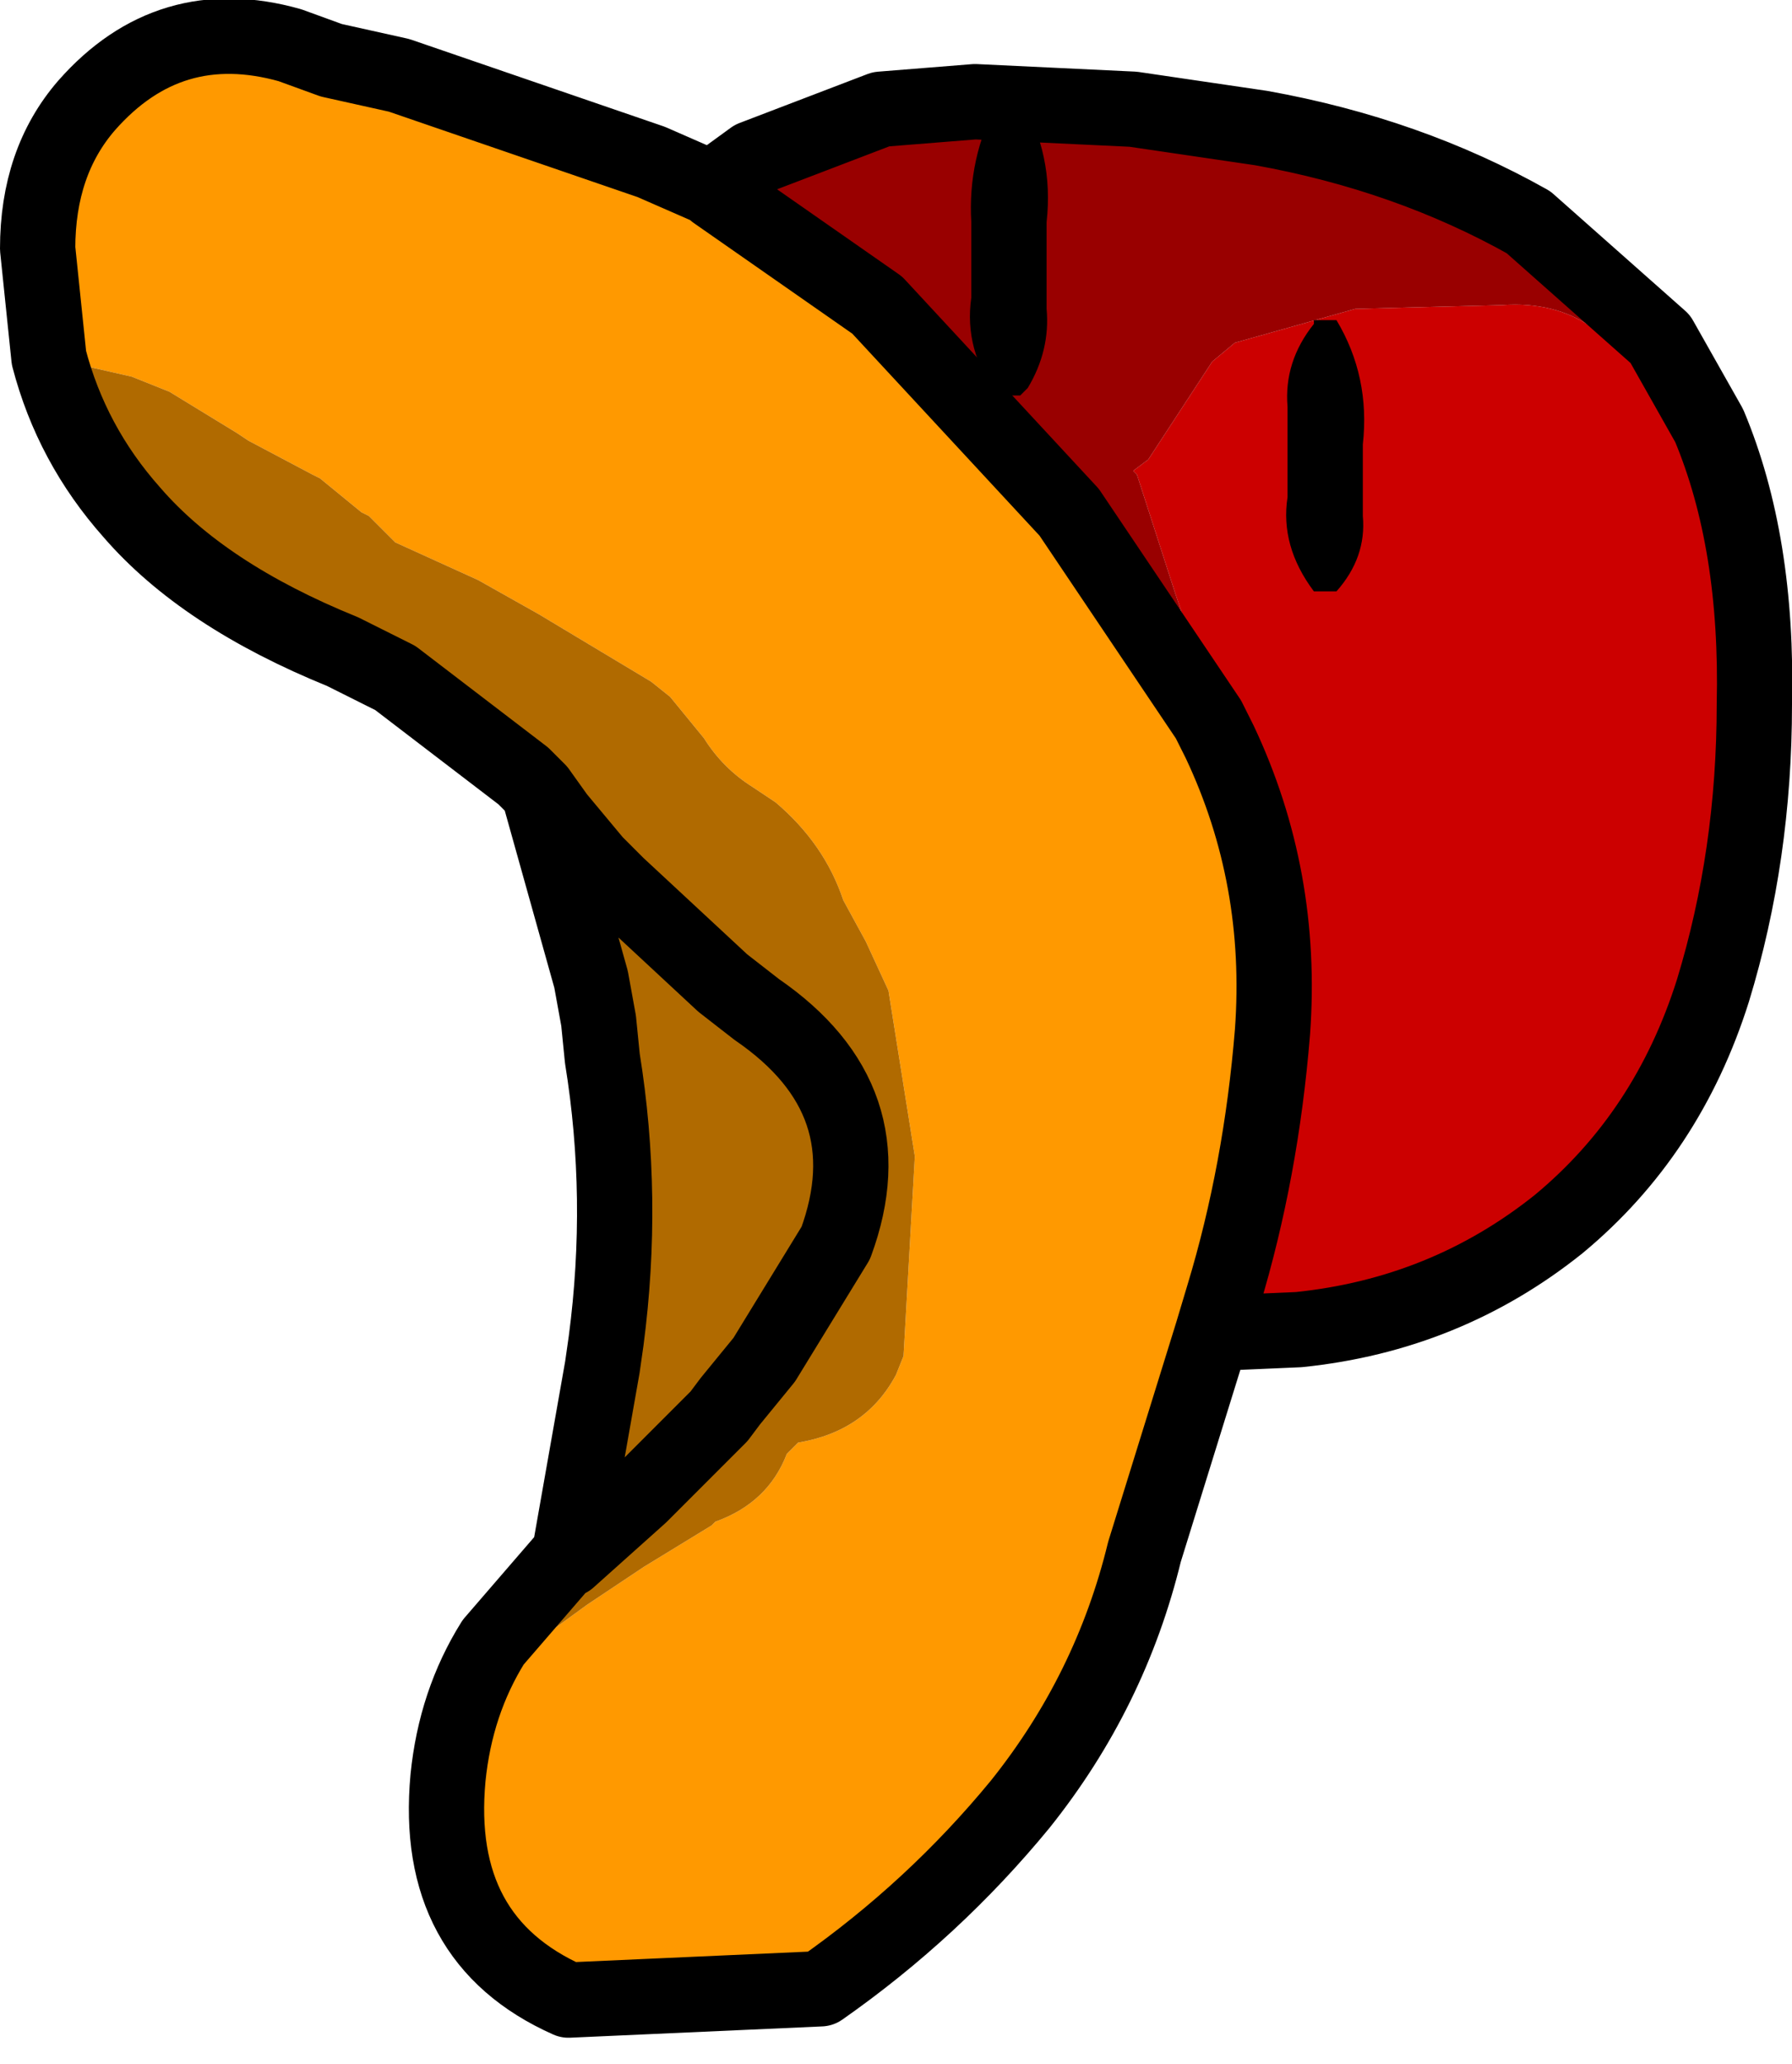
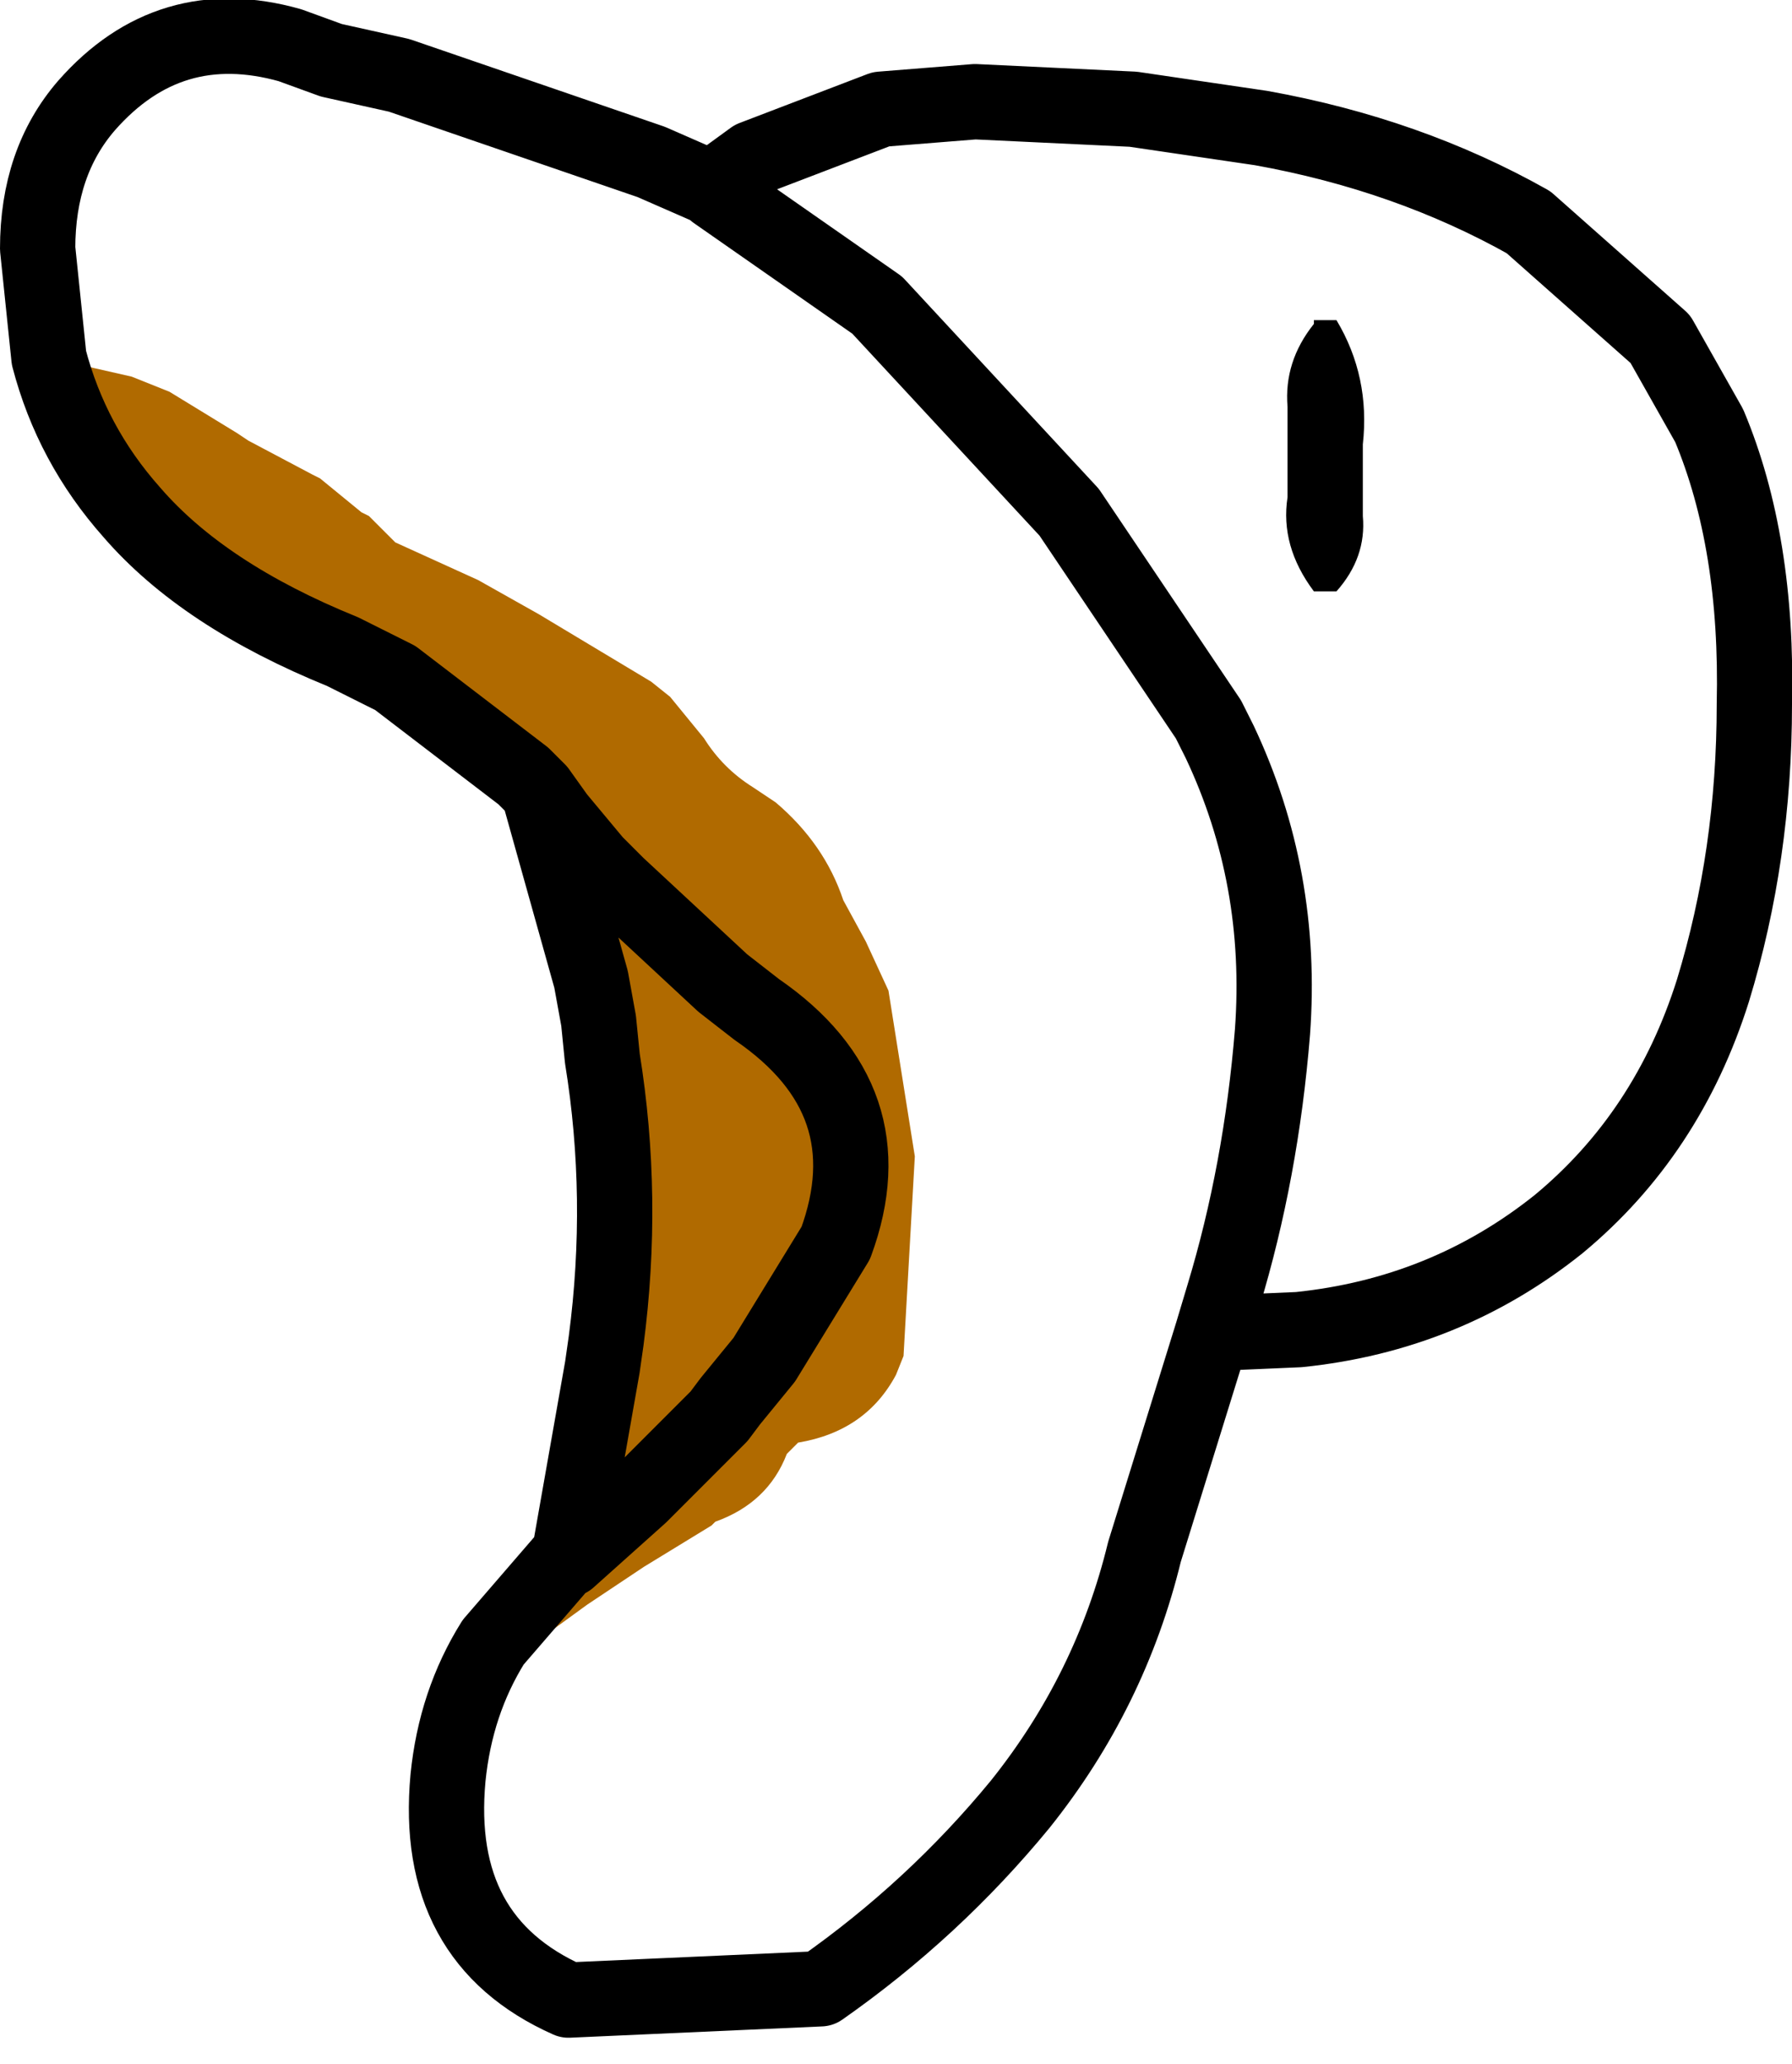
<svg xmlns="http://www.w3.org/2000/svg" height="27.4px" width="23.8px">
  <g transform="matrix(1.0, 0.0, 0.0, 1.0, 1.1, 32.0)">
-     <path d="M15.0 -14.3 L14.1 -11.4 Q13.65 -9.55 12.45 -8.05 11.3 -6.65 9.8 -5.6 L6.45 -5.45 Q4.65 -6.25 4.85 -8.4 4.95 -9.4 5.45 -10.2 L6.15 -10.3 6.7 -10.7 7.45 -11.2 8.35 -11.75 8.4 -11.8 Q9.1 -12.05 9.35 -12.7 L9.5 -12.85 Q10.4 -13.0 10.8 -13.75 L10.9 -14.0 11.05 -16.65 10.7 -18.85 10.4 -19.5 10.1 -20.05 Q9.85 -20.8 9.2 -21.35 L8.9 -21.55 Q8.5 -21.8 8.25 -22.2 L7.8 -22.75 7.55 -22.95 6.05 -23.85 5.25 -24.3 4.15 -24.8 4.1 -24.85 3.8 -25.15 3.7 -25.2 3.15 -25.65 3.05 -25.7 2.2 -26.15 2.05 -26.25 1.15 -26.8 0.65 -27.0 -0.45 -27.25 -0.6 -28.7 Q-0.6 -29.85 0.05 -30.6 1.15 -31.85 2.75 -31.4 L3.3 -31.2 4.2 -31.0 7.55 -29.85 8.35 -29.5 8.4 -29.45 10.55 -27.95 13.1 -25.2 14.95 -22.45 15.1 -22.15 Q15.95 -20.35 15.8 -18.3 15.65 -16.45 15.15 -14.8 L15.0 -14.3 M6.45 -11.3 L6.9 -13.85 6.85 -13.3 6.8 -12.75 Q6.75 -12.35 7.0 -12.05 L7.1 -11.9 7.4 -12.15 6.45 -11.3 M6.75 -19.0 L6.05 -21.5 6.3 -21.15 6.8 -20.55 6.75 -19.0 M5.85 -21.7 L4.15 -23.0 Q4.45 -22.9 4.7 -22.75 L4.8 -22.65 Q4.95 -22.5 5.1 -22.5 L6.0 -22.0 5.85 -21.7 M7.1 -20.25 L7.1 -20.3 7.15 -20.35 7.35 -20.6 7.6 -20.4 7.85 -20.15 8.3 -19.65 8.35 -19.4 8.5 -18.95 7.1 -20.25 M8.6 -13.4 L8.45 -13.2 8.45 -13.45 8.6 -13.4" fill="#ff9900" fill-rule="evenodd" stroke="none" />
-     <path d="M20.95 -27.5 L21.6 -26.35 Q22.25 -24.8 22.2 -22.65 22.2 -20.65 21.65 -18.85 21.05 -16.95 19.6 -15.75 18.1 -14.55 16.15 -14.35 L15.0 -14.3 15.15 -14.8 Q15.65 -16.45 15.8 -18.3 15.95 -20.35 15.1 -22.15 L14.95 -22.45 14.95 -22.55 14.7 -23.55 14.5 -24.15 14.0 -25.7 13.95 -25.75 14.15 -25.9 15.0 -27.2 15.3 -27.45 16.9 -27.9 18.85 -27.95 Q19.55 -28.0 20.05 -27.65 L20.15 -27.6 20.95 -27.5 M8.35 -29.5 L8.9 -29.9 8.45 -29.55 8.4 -29.45 8.35 -29.5 M10.6 -30.55 L11.85 -30.65 13.95 -30.55 10.6 -30.55" fill="#cc0000" fill-rule="evenodd" stroke="none" />
-     <path d="M8.9 -29.9 L10.6 -30.55 13.95 -30.55 15.65 -30.3 Q17.6 -29.95 19.2 -29.05 L20.95 -27.5 20.15 -27.6 20.05 -27.65 Q19.55 -28.0 18.85 -27.95 L16.9 -27.9 15.3 -27.45 15.0 -27.2 14.15 -25.9 13.95 -25.75 14.0 -25.7 14.5 -24.15 14.7 -23.55 14.95 -22.55 14.95 -22.45 13.1 -25.2 10.55 -27.95 8.4 -29.45 8.45 -29.55 8.9 -29.9" fill="#990000" fill-rule="evenodd" stroke="none" />
    <path d="M5.45 -10.2 L6.4 -11.3 6.45 -11.3 7.4 -12.15 8.45 -13.2 7.4 -12.15 7.1 -11.9 7.0 -12.05 Q6.75 -12.35 6.8 -12.75 L6.85 -13.3 6.9 -13.85 6.95 -14.2 Q7.2 -16.1 6.9 -17.95 L6.85 -18.45 6.75 -18.95 6.75 -19.0 6.8 -20.55 7.1 -20.25 6.8 -20.55 6.3 -21.15 6.05 -21.5 5.85 -21.7 6.0 -22.0 5.1 -22.5 Q4.95 -22.5 4.8 -22.65 L4.7 -22.75 Q4.45 -22.9 4.15 -23.0 L3.45 -23.35 Q1.6 -24.1 0.65 -25.2 -0.15 -26.1 -0.45 -27.25 L0.65 -27.0 1.15 -26.8 2.05 -26.25 2.2 -26.15 3.05 -25.7 3.15 -25.65 3.7 -25.2 3.8 -25.15 4.1 -24.85 4.15 -24.8 5.25 -24.3 6.05 -23.85 7.55 -22.95 7.8 -22.75 8.25 -22.2 Q8.5 -21.8 8.9 -21.55 L9.2 -21.35 Q9.85 -20.8 10.1 -20.05 L10.4 -19.5 10.7 -18.85 11.05 -16.65 10.9 -14.0 10.8 -13.75 Q10.4 -13.0 9.5 -12.85 L9.35 -12.7 Q9.1 -12.05 8.4 -11.8 L8.35 -11.75 7.45 -11.2 6.7 -10.7 6.15 -10.3 5.45 -10.2 M8.5 -18.95 L8.35 -19.4 8.3 -19.65 7.85 -20.15 7.6 -20.4 7.35 -20.6 7.15 -20.35 7.1 -20.3 7.1 -20.25 8.5 -18.95 8.95 -18.6 Q10.7 -17.4 10.0 -15.5 L9.05 -13.95 8.6 -13.4 9.05 -13.95 10.0 -15.5 Q10.7 -17.4 8.95 -18.6 L8.5 -18.95 M8.45 -13.2 L8.6 -13.4 8.45 -13.45 8.45 -13.2 M6.85 -18.45 L6.75 -19.0 6.85 -18.45" fill="#b06a00" fill-rule="evenodd" stroke="none" />
    <path d="M20.95 -27.5 L21.6 -26.35 Q22.25 -24.8 22.2 -22.65 22.2 -20.65 21.65 -18.85 21.05 -16.95 19.6 -15.75 18.1 -14.55 16.15 -14.35 L15.0 -14.3 14.1 -11.4 Q13.65 -9.55 12.45 -8.05 11.3 -6.65 9.8 -5.6 L6.45 -5.45 Q4.65 -6.25 4.85 -8.4 4.95 -9.4 5.45 -10.2 L6.4 -11.3 6.45 -11.3 6.9 -13.85 6.95 -14.2 Q7.2 -16.1 6.9 -17.95 L6.85 -18.45 6.75 -19.0 6.05 -21.5 5.85 -21.7 4.15 -23.0 3.45 -23.35 Q1.6 -24.1 0.65 -25.2 -0.15 -26.1 -0.45 -27.25 L-0.6 -28.7 Q-0.6 -29.85 0.05 -30.6 1.15 -31.85 2.75 -31.4 L3.3 -31.2 4.2 -31.0 7.55 -29.85 8.35 -29.5 8.9 -29.9 10.6 -30.55 11.85 -30.65 13.95 -30.55 15.65 -30.3 Q17.6 -29.95 19.2 -29.05 L20.95 -27.5 M14.95 -22.45 L15.1 -22.15 Q15.95 -20.35 15.8 -18.3 15.65 -16.45 15.15 -14.8 L15.0 -14.3 M8.4 -29.45 L8.35 -29.5 M14.95 -22.45 L13.1 -25.2 10.55 -27.95 8.4 -29.45 M7.1 -20.25 L8.5 -18.95 8.95 -18.6 Q10.7 -17.4 10.0 -15.5 L9.05 -13.95 8.6 -13.4 8.45 -13.2 7.4 -12.15 6.45 -11.3 M7.1 -20.25 L6.8 -20.55 6.3 -21.15 6.05 -21.5" fill="none" stroke="#000000" stroke-linecap="round" stroke-linejoin="round" stroke-width="1.0" />
-     <path d="M12.8 -27.9 Q12.85 -27.35 12.55 -26.85 L12.45 -26.75 12.15 -26.75 Q11.7 -27.35 11.8 -28.05 L11.8 -29.05 Q11.75 -29.9 12.15 -30.65 L12.15 -30.7 12.45 -30.7 Q12.9 -29.95 12.8 -29.05 L12.8 -27.9" fill="#000000" fill-rule="evenodd" stroke="none" />
    <path d="M16.0 -26.6 Q15.95 -27.2 16.35 -27.7 L16.35 -27.75 16.65 -27.75 Q17.1 -27.0 17.0 -26.1 L17.0 -25.15 Q17.05 -24.6 16.65 -24.15 L16.35 -24.15 Q15.9 -24.75 16.0 -25.4 L16.0 -26.6" fill="#000000" fill-rule="evenodd" stroke="none" />
  </g>
</svg>